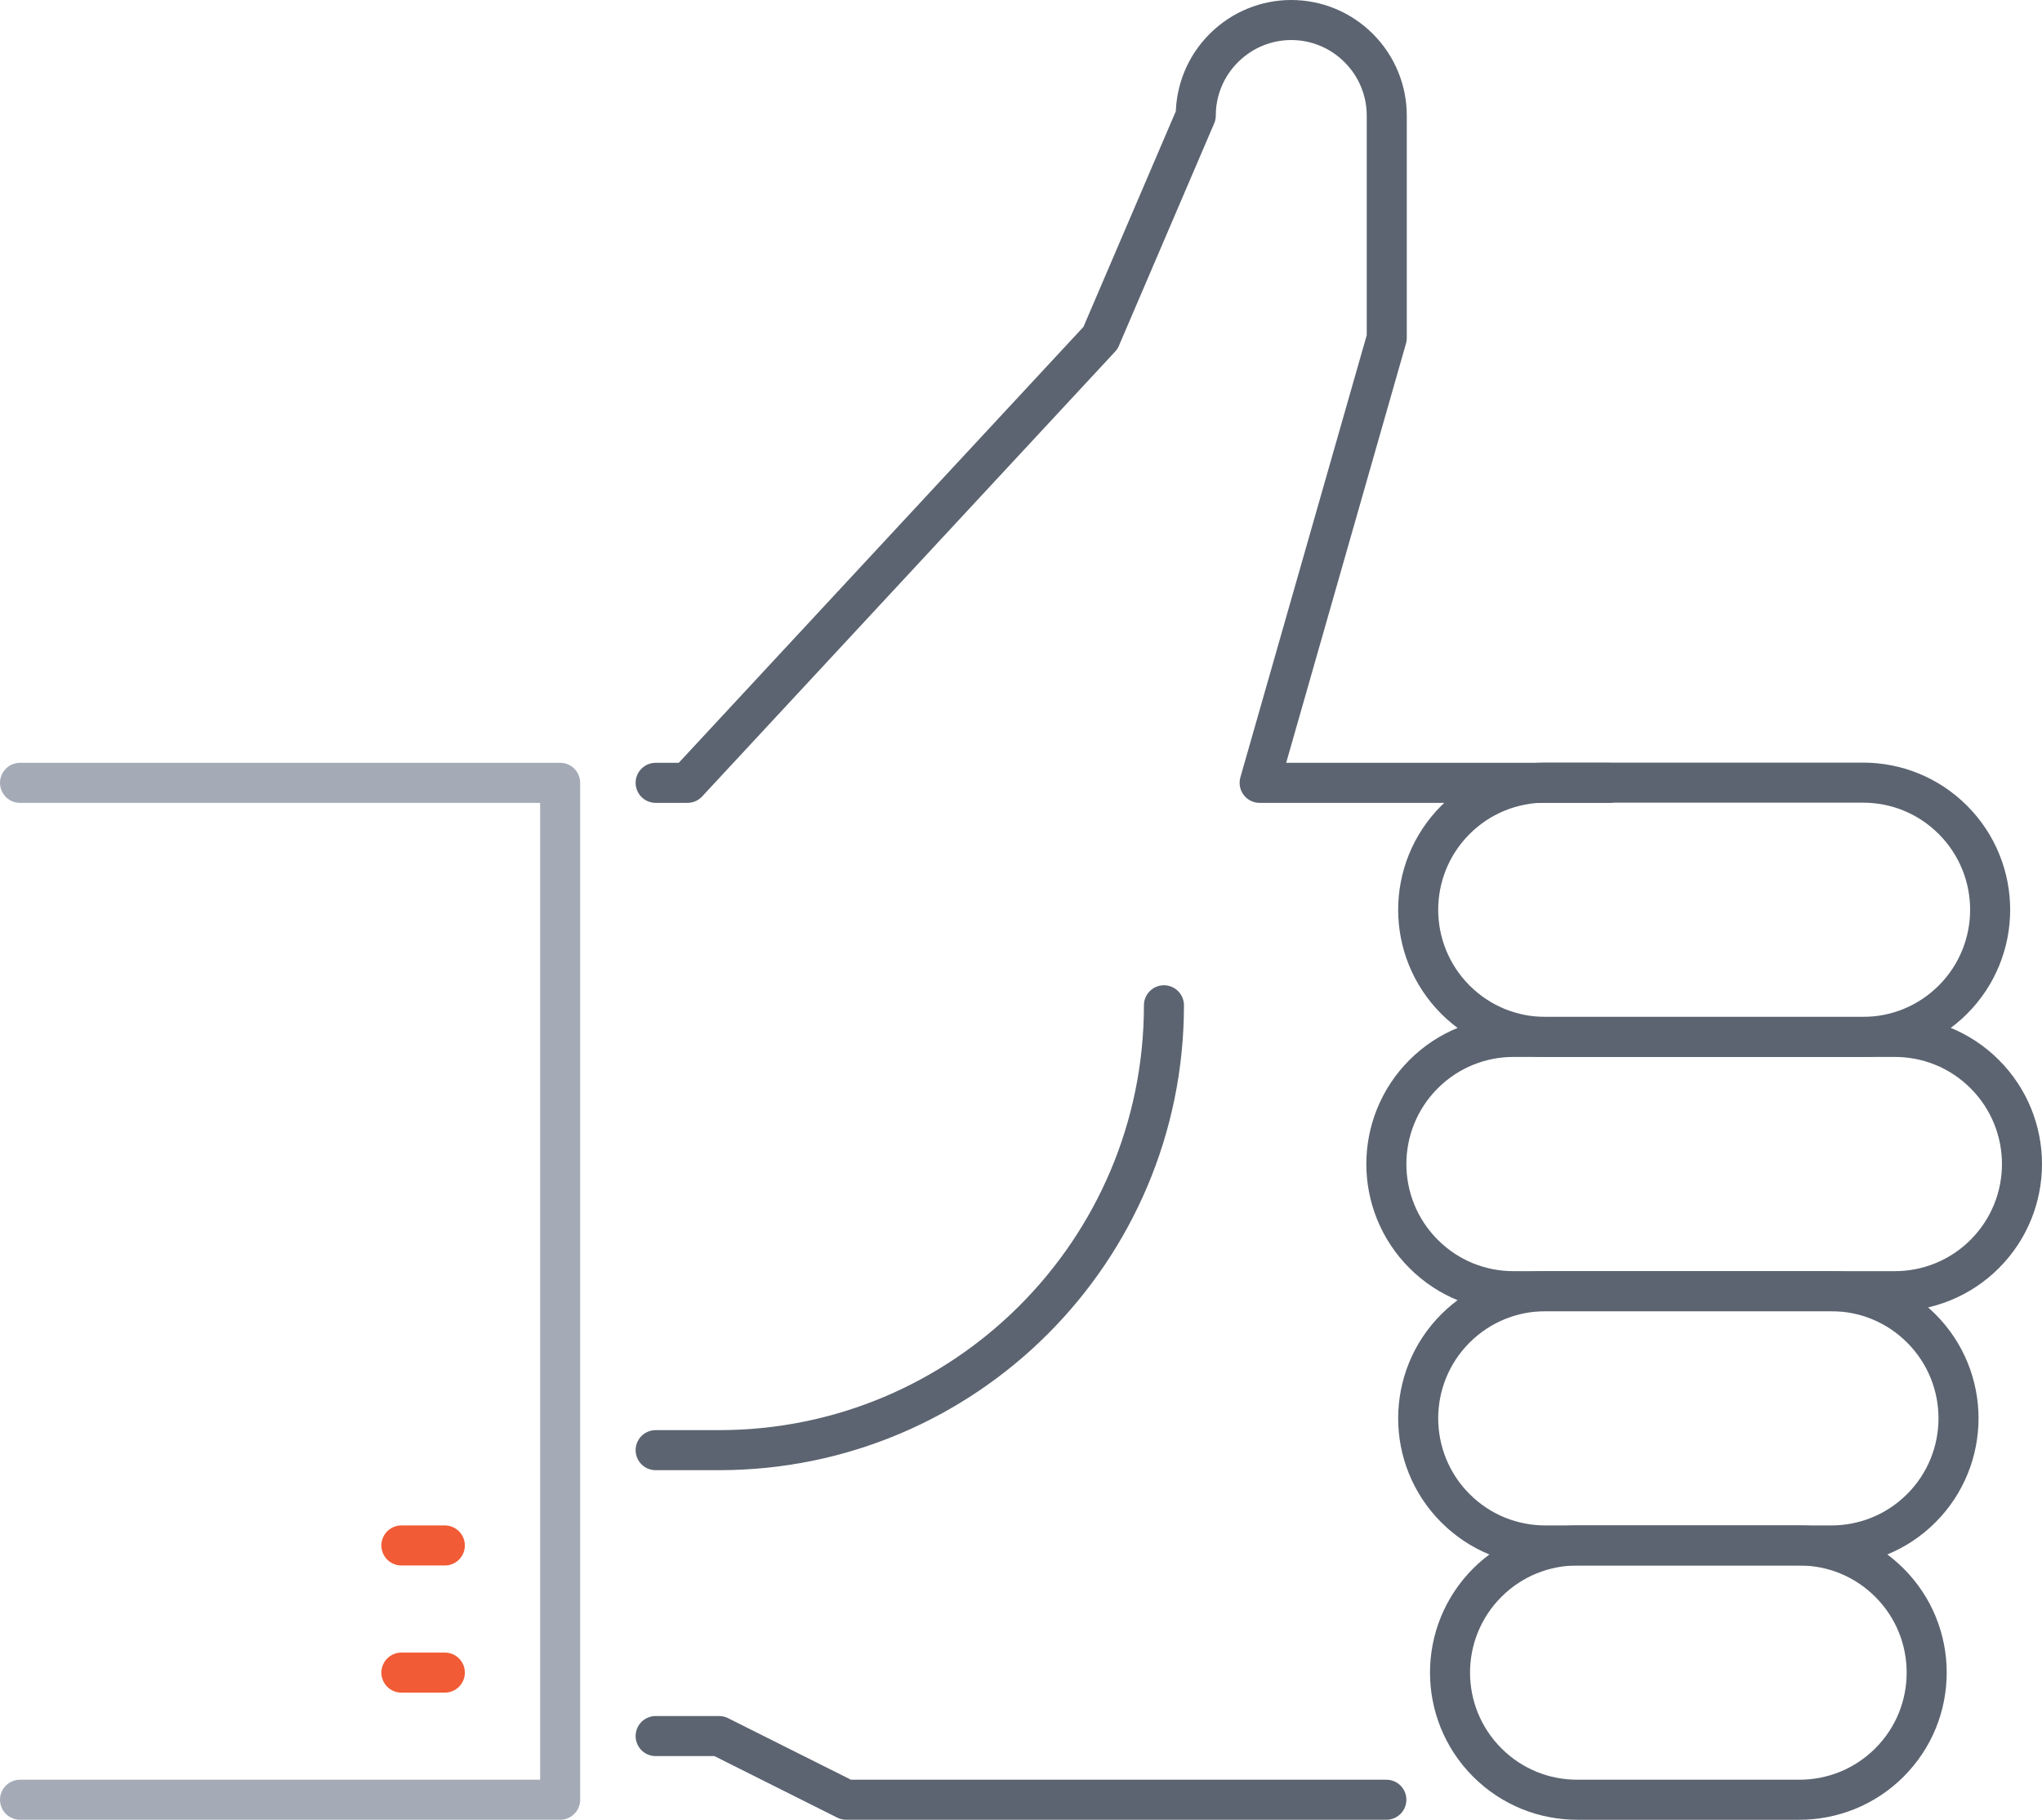
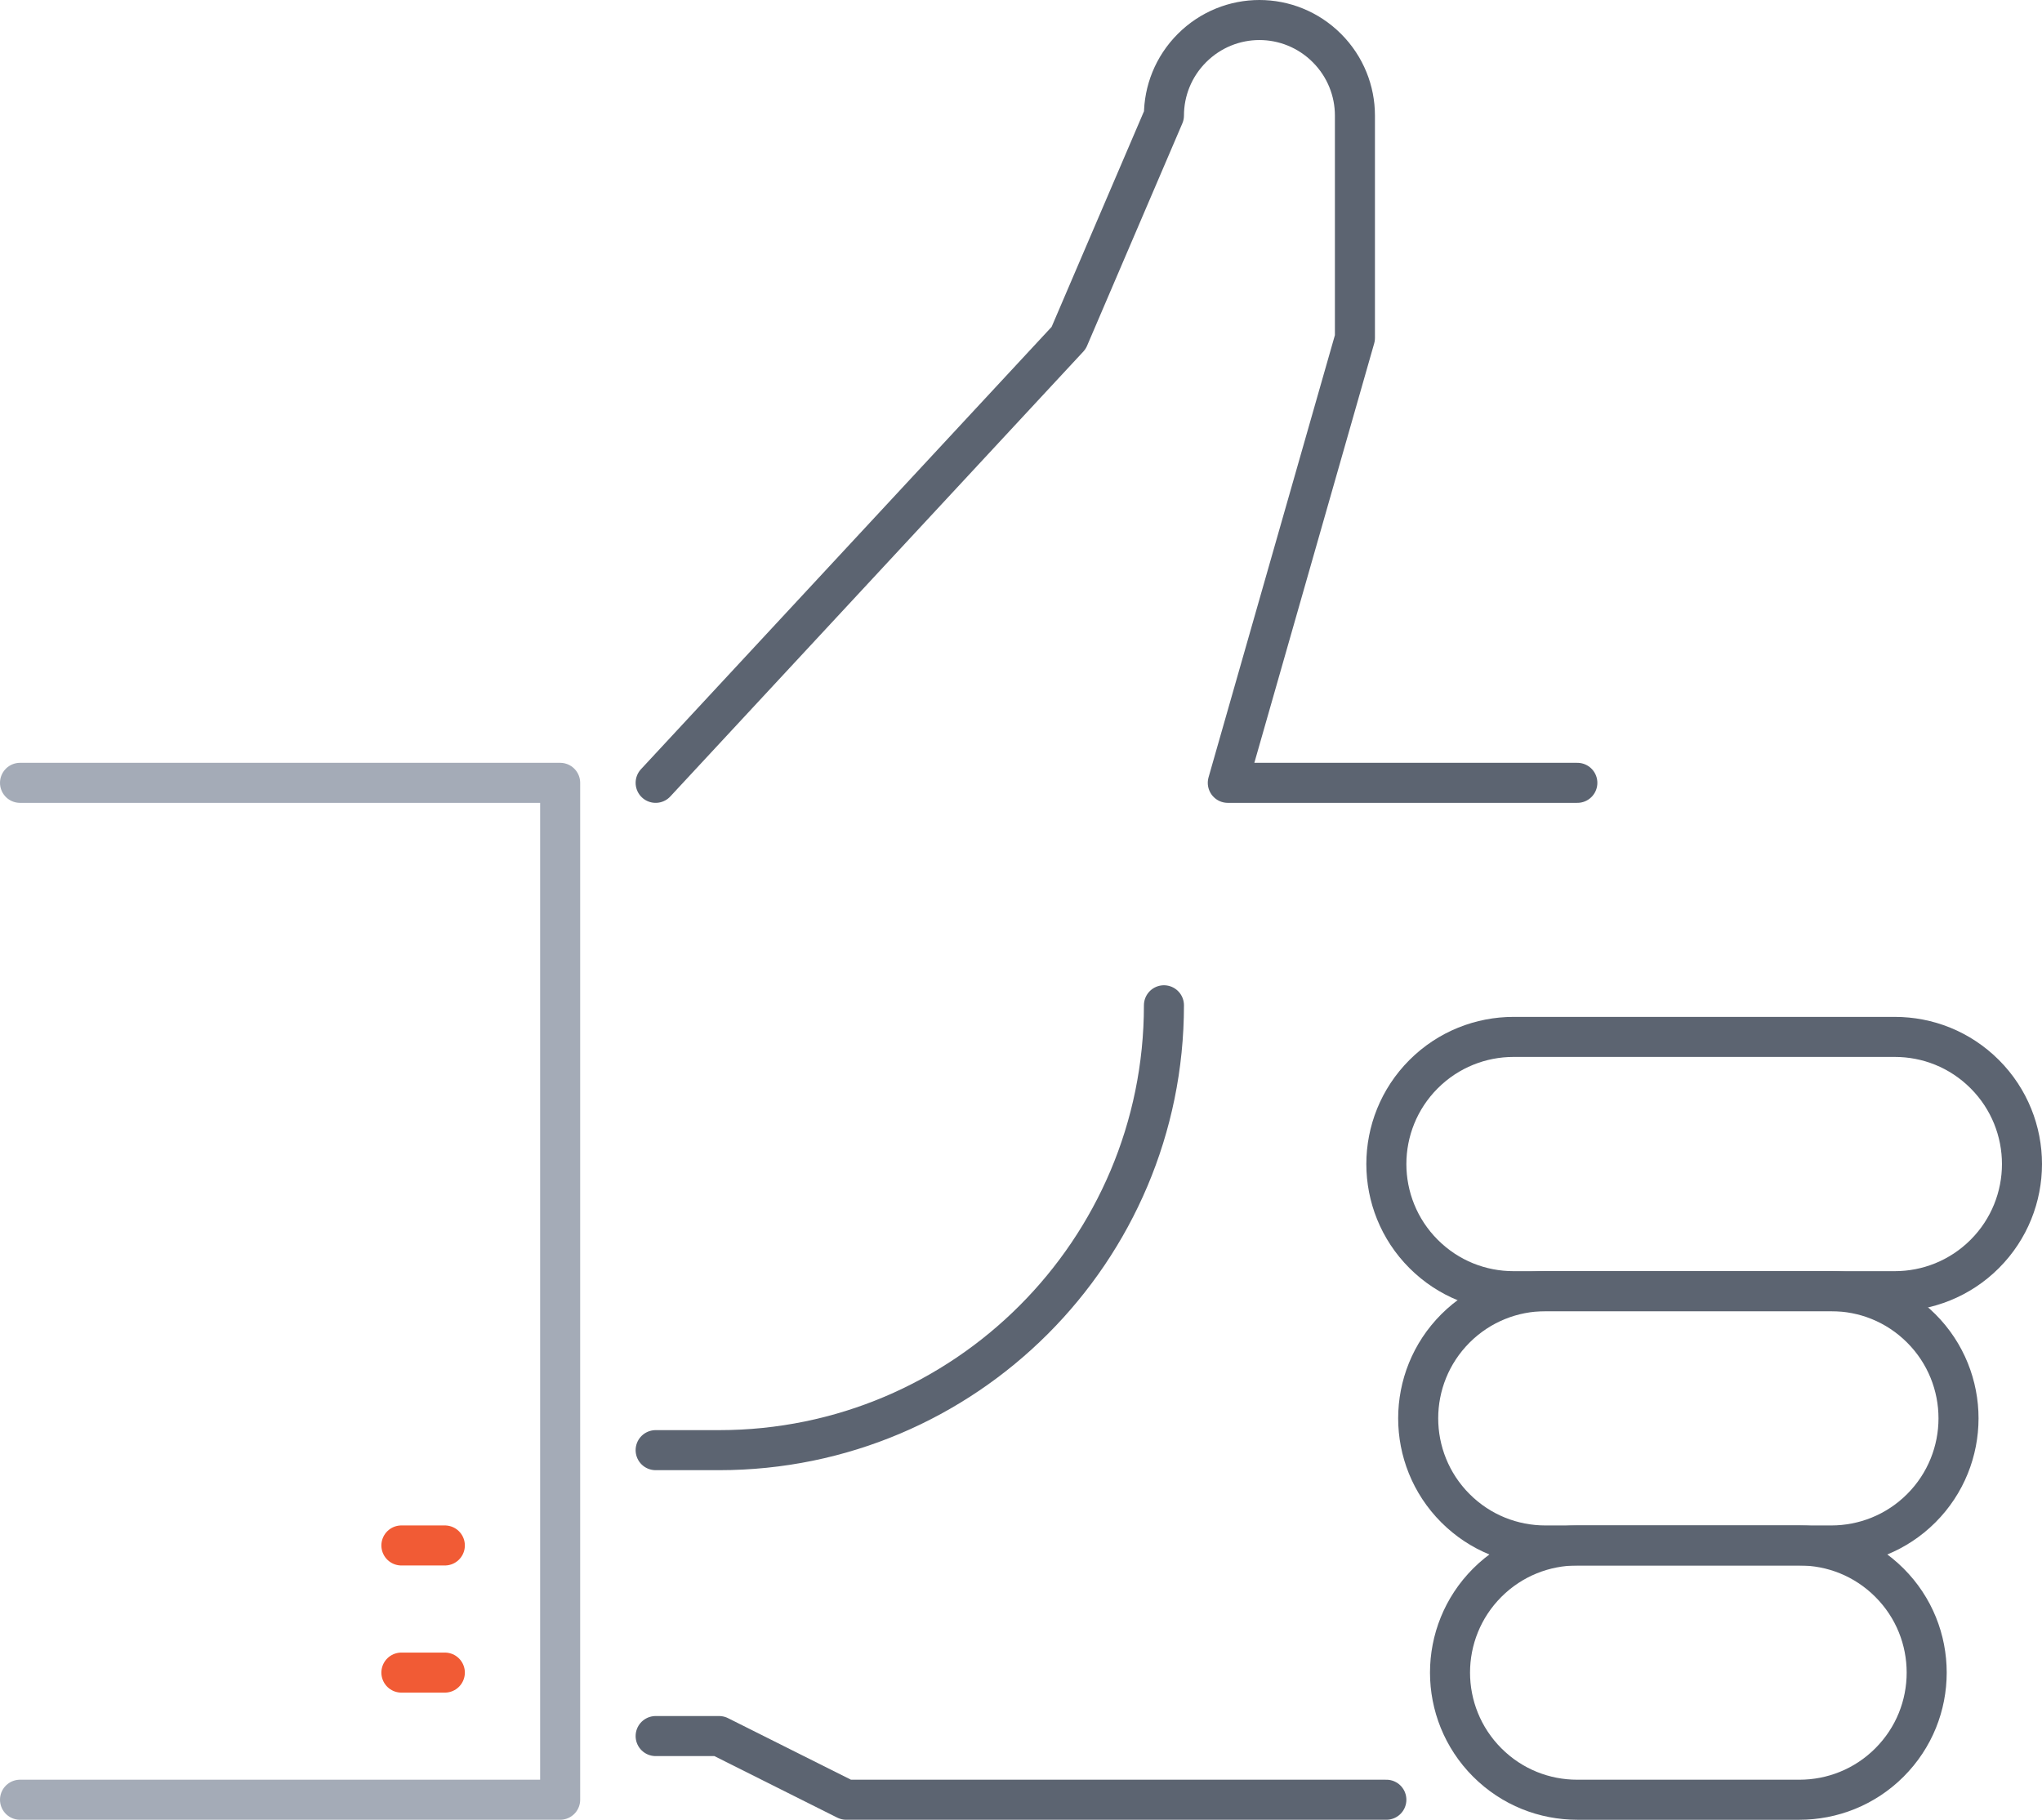
<svg xmlns="http://www.w3.org/2000/svg" id="Layer_2" viewBox="0 0 102 90.89">
  <defs>
    <style>.cls-1{stroke:#f15b35;}.cls-1,.cls-2,.cls-3{fill:none;stroke-linecap:round;stroke-linejoin:round;stroke-width:2px;}.cls-2{stroke:#a4abb7;}.cls-3{stroke:#5c6471;}</style>
  </defs>
  <g id="Icons">
    <g>
      <g>
        <g>
-           <path class="cls-3" d="m97.55,40.95c-1.24-1.24-2.86-1.86-4.49-1.86h-15.87c-1.62,0-3.25.62-4.49,1.86-1.24,1.24-1.86,2.87-1.86,4.49s.62,3.25,1.86,4.49c1.24,1.24,2.86,1.86,4.49,1.86h15.87c1.62,0,3.25-.62,4.49-1.86,1.24-1.24,1.86-2.87,1.86-4.49s-.62-3.25-1.86-4.49Z" />
          <path class="cls-3" d="m99.14,53.65c-1.24-1.24-2.86-1.86-4.49-1.86h-19.05c-1.62,0-3.25.62-4.49,1.86-1.24,1.24-1.86,2.87-1.86,4.49s.62,3.25,1.86,4.49c1.24,1.24,2.86,1.86,4.49,1.86h19.05c1.62,0,3.25-.62,4.49-1.86,1.24-1.24,1.86-2.87,1.86-4.49s-.62-3.25-1.86-4.49Z" />
          <path class="cls-3" d="m95.97,66.35c-1.24-1.24-2.86-1.86-4.49-1.86h-14.29c-1.62,0-3.25.62-4.49,1.86-1.24,1.24-1.86,2.87-1.86,4.49s.62,3.25,1.86,4.49c1.24,1.24,2.86,1.86,4.49,1.86h14.29c1.62,0,3.25-.62,4.49-1.86,1.24-1.24,1.86-2.87,1.86-4.49s-.62-3.25-1.86-4.49Z" />
          <path class="cls-3" d="m94.38,79.05c-1.24-1.24-2.86-1.86-4.49-1.86h-11.11c-1.62,0-3.25.62-4.49,1.86-1.24,1.24-1.86,2.87-1.86,4.49s.62,3.25,1.86,4.49c1.24,1.24,2.86,1.86,4.49,1.86h11.11c1.62,0,3.25-.62,4.49-1.86,1.24-1.24,1.86-2.86,1.86-4.49s-.62-3.25-1.86-4.49Z" />
        </g>
        <polyline class="cls-3" points="69.25 89.89 42.27 89.89 35.92 86.71 32.75 86.71" />
-         <path class="cls-3" d="m32.75,39.1h1.59l20.63-22.22,4.76-11.11c0-1.22.47-2.44,1.4-3.37.93-.93,2.15-1.4,3.37-1.4s2.44.47,3.37,1.4c.93.93,1.4,2.15,1.4,3.37v11.11l-6.35,22.22h17.46" />
+         <path class="cls-3" d="m32.75,39.1l20.63-22.22,4.76-11.11c0-1.22.47-2.44,1.4-3.37.93-.93,2.15-1.4,3.37-1.4s2.44.47,3.37,1.4c.93.93,1.4,2.15,1.4,3.37v11.11l-6.35,22.22h17.46" />
        <path class="cls-3" d="m32.75,72.43h3.17c12.27,0,22.22-9.95,22.22-22.22" />
      </g>
      <g>
        <polyline class="cls-2" points="1 39.1 27.98 39.1 27.98 89.89 1 89.89" />
        <line class="cls-1" x1="22.22" y1="83.54" x2="20.05" y2="83.54" />
        <line class="cls-1" x1="22.22" y1="77.19" x2="20.05" y2="77.19" />
      </g>
    </g>
  </g>
</svg>